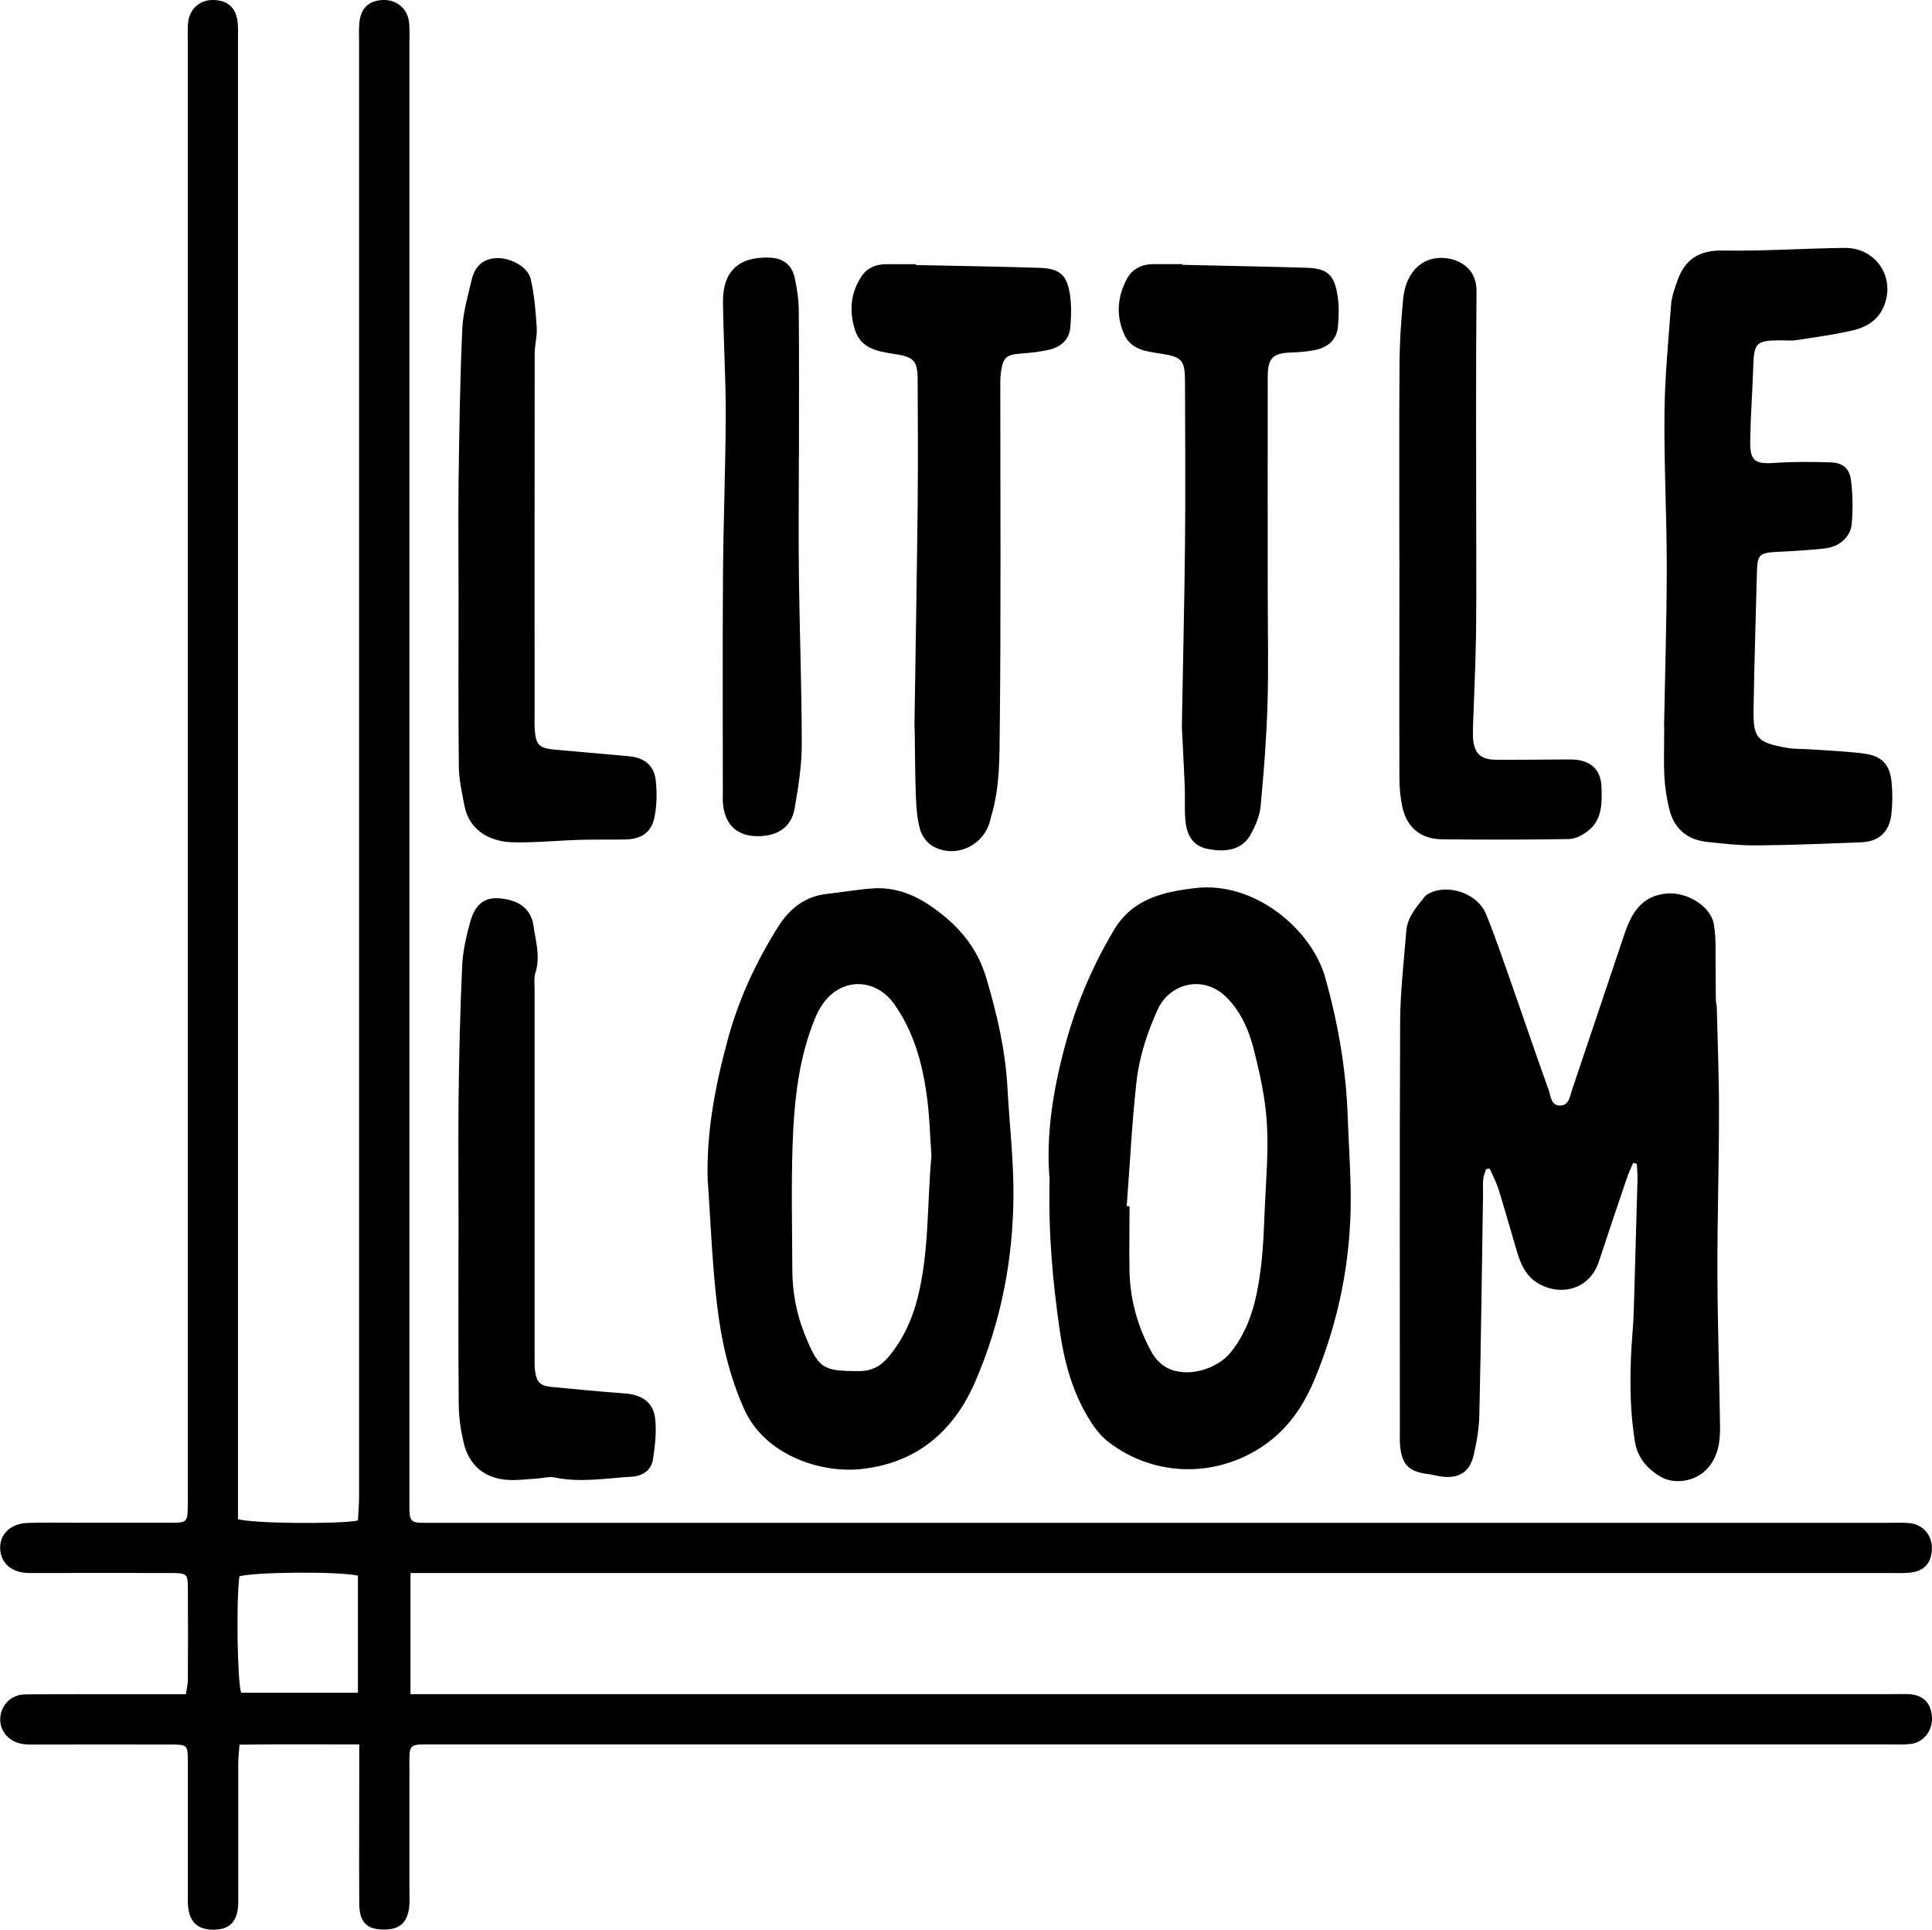
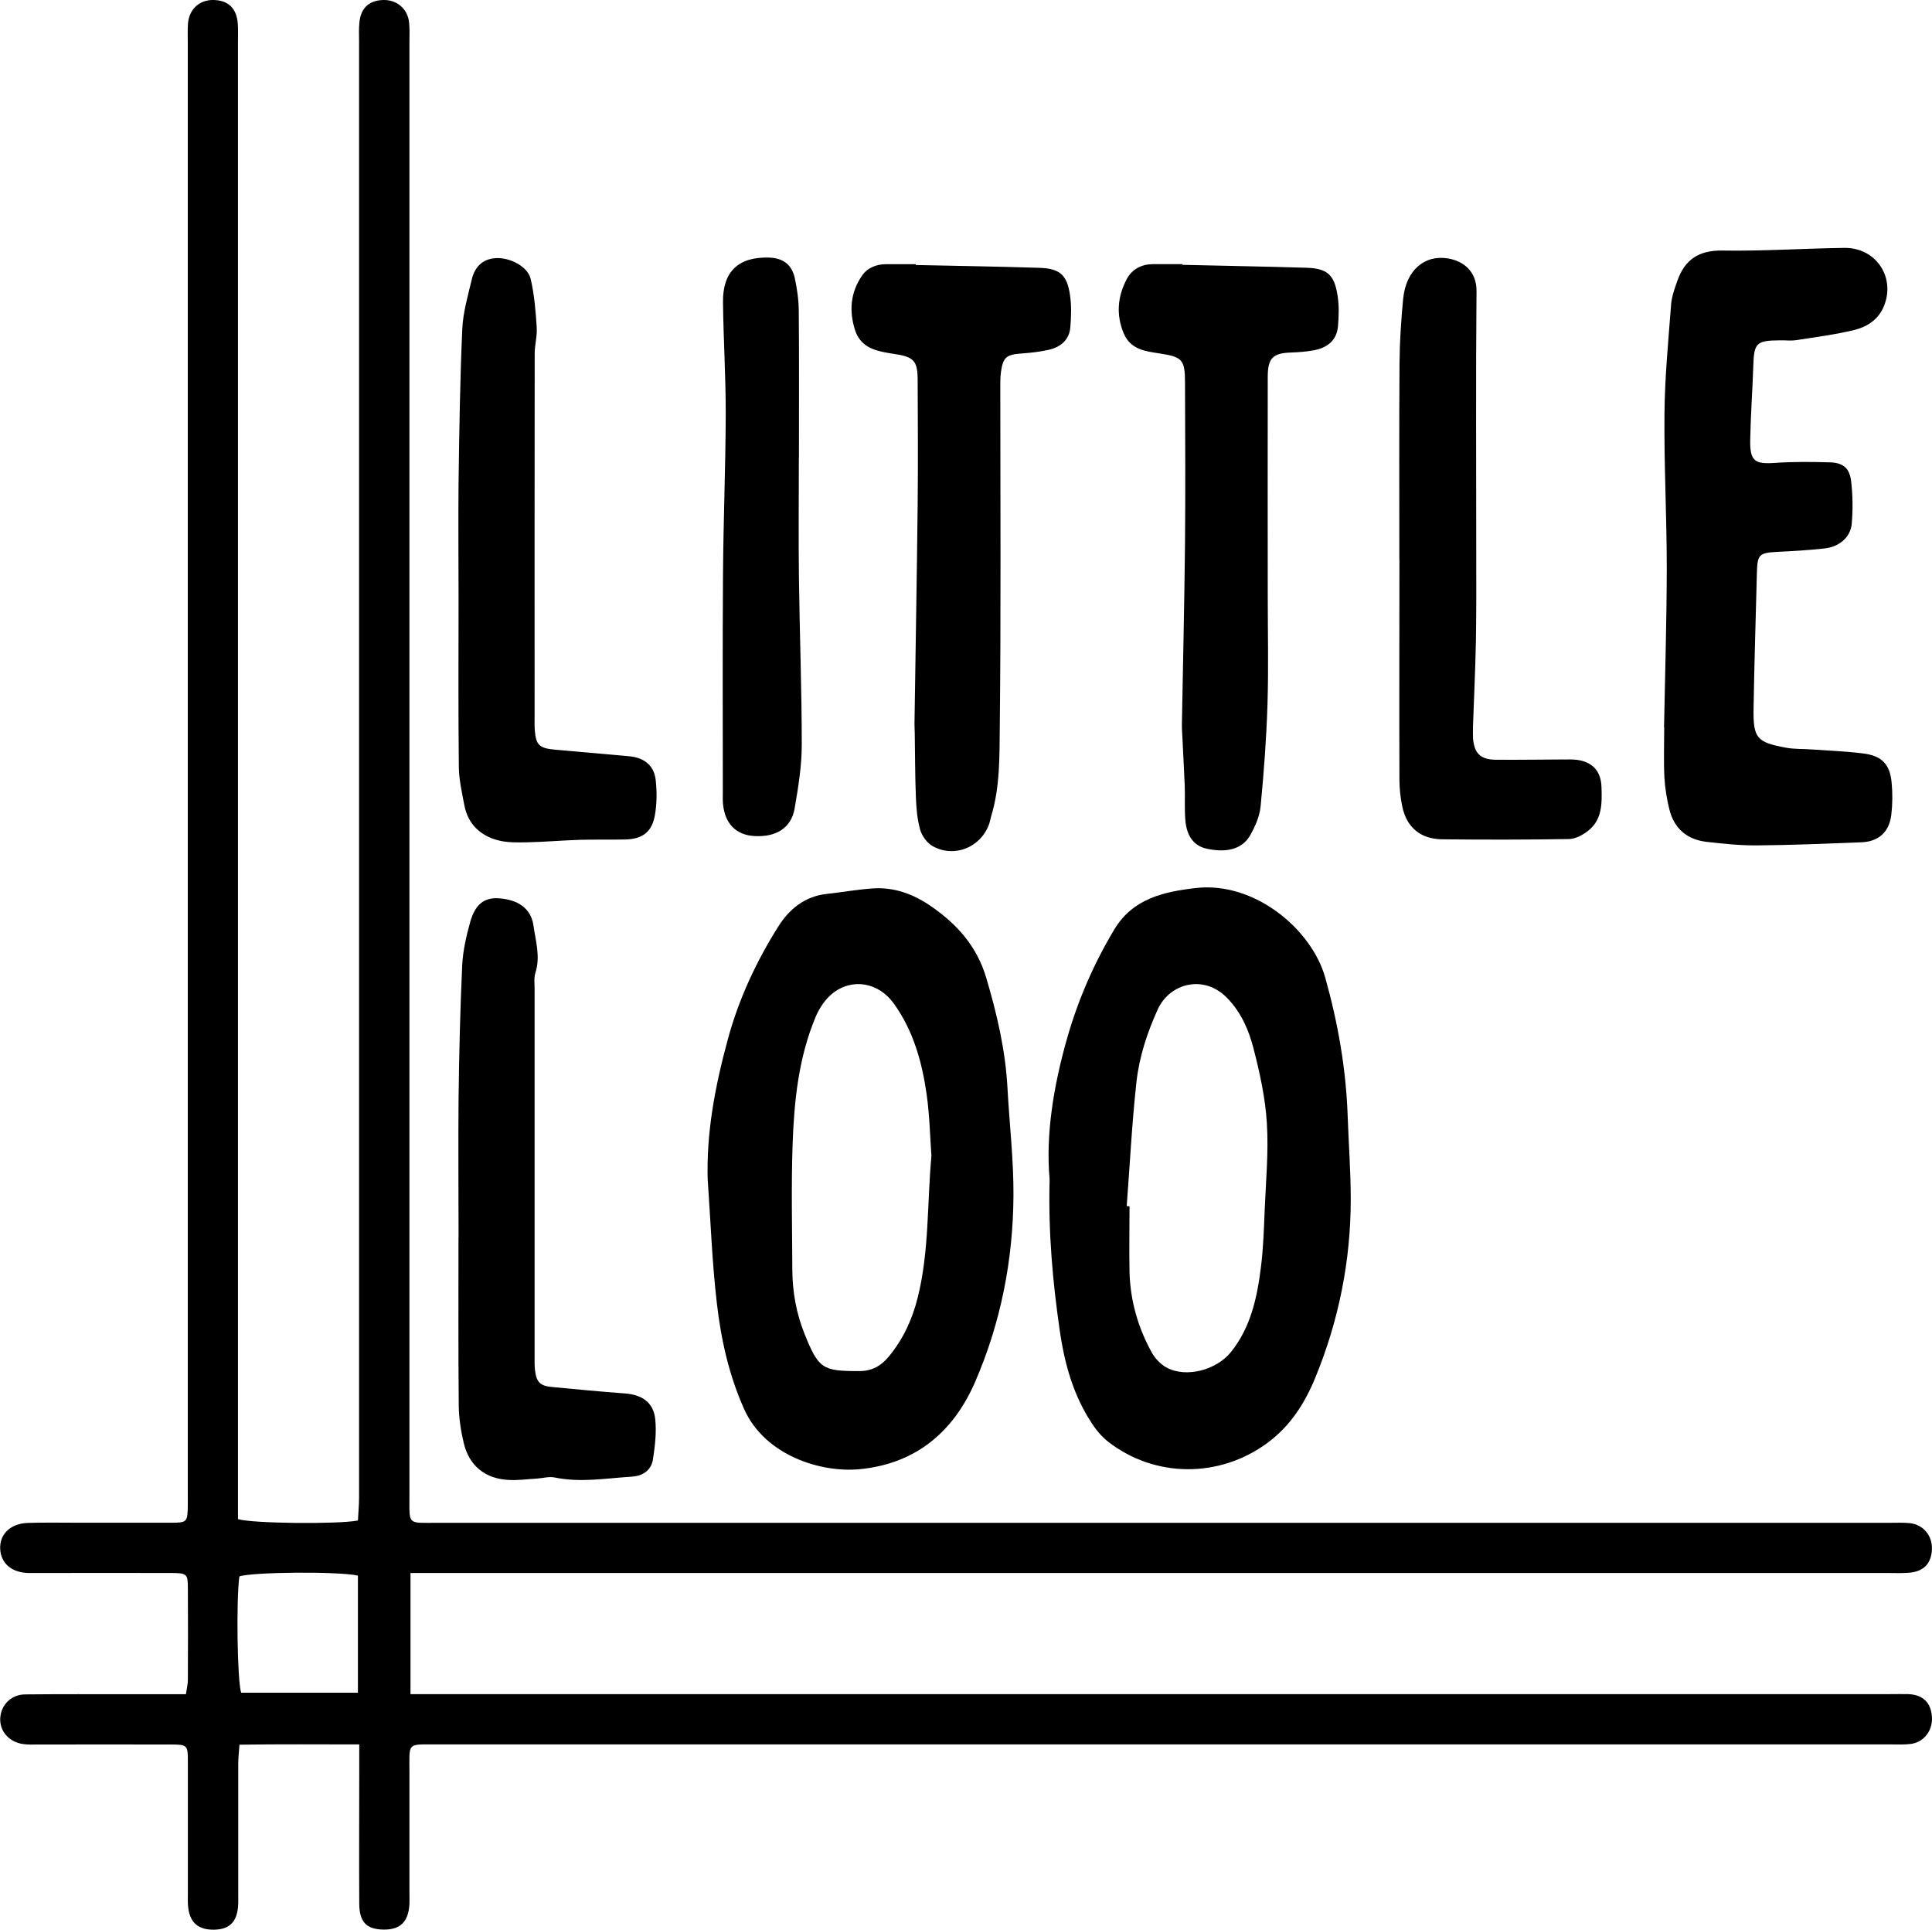
<svg xmlns="http://www.w3.org/2000/svg" id="Layer_1" data-name="Layer 1" viewBox="0 0 219.04 218.75">
  <defs>
    <style>
      .cls-1 {
        stroke-width: 0px;
      }
    </style>
  </defs>
  <path class="cls-1" d="m46.54,178.3v13.74h167.78c.69,0,1.37-.02,2.06,0,1.63.08,2.53.95,2.65,2.54.12,1.54-.87,2.89-2.35,3.1-.74.1-1.49.06-2.24.06H49.51c-3.41,0-3.09-.27-3.09,3.15v13.67c0,.44.02.87,0,1.31-.13,1.99-1.04,2.88-2.92,2.86-1.93-.02-2.76-.84-2.77-2.94-.03-5.18,0-10.36,0-15.54v-2.51c-4.63,0-9.01-.04-13.58.03-.06.85-.14,1.51-.14,2.18,0,4.93,0,9.86,0,14.79,0,.5.02,1-.03,1.5-.18,1.69-1.03,2.46-2.67,2.5-1.75.04-2.73-.73-2.96-2.41-.08-.55-.05-1.12-.05-1.68v-14.98c0-1.85-.07-1.91-1.89-1.92-5.05-.02-10.11,0-15.16,0-.56,0-1.13.03-1.68-.06-1.59-.24-2.64-1.5-2.54-2.96.1-1.49,1.25-2.65,2.84-2.66,3.99-.04,7.99-.02,11.98-.02h6.23c.1-.7.22-1.17.22-1.65.02-3.43.02-6.86,0-10.3,0-1.69-.1-1.78-1.82-1.79-4.99-.02-9.98,0-14.98,0h-1.31c-1.88-.06-3.09-1.1-3.17-2.73-.08-1.67,1.17-2.89,3.16-2.95,1.93-.06,3.87-.02,5.8-.02,3.49,0,6.99,0,10.48,0,1.72,0,1.79-.11,1.83-1.79.01-.56,0-1.12,0-1.68V4.78c0-.69-.03-1.38.02-2.06C21.42,1.04,22.63-.05,24.25,0c1.65.05,2.59.96,2.71,2.71.05.68.02,1.37.02,2.06v167.43c1.57.5,11.31.6,13.6.16.04-.85.13-1.76.13-2.67V4.76c0-.75-.04-1.5.04-2.24C40.91.9,41.86.04,43.45,0c1.54-.04,2.77,1,2.93,2.54.08.74.04,1.5.04,2.24v164.74c0,3.41-.27,3.1,3.15,3.1h164.74c.75,0,1.5-.04,2.24.04,1.53.18,2.55,1.44,2.48,2.98-.07,1.59-.92,2.5-2.58,2.64-.81.07-1.62.03-2.43.03H46.53h0Zm-5.95.31c-2.14-.51-12.14-.41-13.45.09-.37,2.59-.24,11.86.2,13.18h13.24v-13.26h.01Z" />
-   <path class="cls-1" d="m185.17,131.8c-.25.59-.53,1.18-.74,1.79-1.06,3.13-2.12,6.26-3.15,9.4-1.06,3.24-4.43,4-6.97,2.44-1.31-.8-1.89-2.11-2.31-3.5-.71-2.39-1.38-4.79-2.12-7.17-.25-.79-.66-1.54-1-2.3l-.39.06c-.12.37-.29.74-.33,1.12-.06.56-.02,1.12-.02,1.68-.13,8.35-.23,16.7-.42,25.05-.03,1.54-.3,3.1-.65,4.61-.45,1.9-1.67,2.64-3.61,2.4-.49-.06-.98-.21-1.47-.27-2.25-.27-3.06-1.06-3.26-3.27-.04-.43-.02-.87-.02-1.31,0-15.59-.04-31.19.03-46.78.02-3.41.43-6.82.7-10.23.13-1.58,1.17-2.72,2.1-3.89.11-.14.28-.25.44-.34,2.19-1.15,5.55-.02,6.5,2.33,1.1,2.71,2.04,5.49,3.01,8.26,1.37,3.88,2.68,7.78,4.08,11.65.25.69.25,1.82,1.33,1.79,1.01-.03,1.09-1.08,1.34-1.81,1.98-5.84,3.93-11.7,5.9-17.54.81-2.4,1.91-4.45,4.9-4.69,2.15-.17,4.91,1.38,5.27,3.51.29,1.69.16,3.46.2,5.19.02,1.11,0,2.22.02,3.33,0,.31.11.62.11.93.1,3.99.26,7.97.25,11.96,0,6.04-.2,12.09-.18,18.13.02,5.79.22,11.58.3,17.38.02,1.76-.21,3.49-1.53,4.86-1.31,1.36-3.67,1.77-5.29.78-1.44-.87-2.53-2.13-2.81-3.81-.69-4.2-.62-8.43-.28-12.67.1-1.24.14-2.49.17-3.73.13-4.48.26-8.96.38-13.45.02-.59-.05-1.18-.08-1.77-.14-.03-.27-.06-.41-.1v-.02Z" />
  <path class="cls-1" d="m80.24,133.92c-.19-5.51.85-10.85,2.27-16.08,1.22-4.52,3.2-8.79,5.7-12.77,1.26-2.01,3.02-3.47,5.53-3.74,1.73-.19,3.45-.5,5.18-.62,2.46-.18,4.66.65,6.67,2.04,2.94,2.04,5.17,4.53,6.23,8.11,1.21,4.08,2.17,8.18,2.4,12.44.22,4.1.71,8.2.68,12.29-.05,7.29-1.44,14.37-4.36,21.09-2.49,5.72-6.8,9.25-13.05,9.86-4.49.44-10.78-1.6-13.11-6.78-1.75-3.9-2.63-7.92-3.11-12.05-.53-4.57-.7-9.18-1.02-13.77v-.02Zm25.36-2.9c-.16-2.24-.21-4.62-.54-6.95-.52-3.66-1.5-7.2-3.7-10.28-1.73-2.43-4.74-2.99-7.01-1.15-.82.66-1.49,1.69-1.9,2.68-1.92,4.61-2.42,9.52-2.59,14.44-.16,4.72-.05,9.44-.03,14.17.01,2.51.45,4.94,1.39,7.29,1.59,3.93,2.01,4.21,6.2,4.2,1.45,0,2.46-.58,3.36-1.66,1.62-1.97,2.64-4.18,3.26-6.65,1.32-5.25,1.06-10.63,1.56-16.08h0Z" />
  <path class="cls-1" d="m119,133.68c-.46-5.07.45-10.61,1.99-16.01,1.23-4.31,3.03-8.46,5.35-12.32,2.07-3.45,5.54-4.27,9.27-4.69,6.61-.74,13.08,4.63,14.64,10.16,1.44,5.14,2.35,10.3,2.54,15.62.11,3.17.35,6.34.35,9.51,0,6.99-1.36,13.74-4.01,20.2-1.19,2.9-2.82,5.49-5.46,7.43-5.37,3.95-12.68,4.01-18.06-.17-.95-.74-1.7-1.81-2.32-2.86-1.77-2.99-2.65-6.3-3.14-9.72-.79-5.49-1.31-11-1.15-17.15h0Zm8.75,3.04l.31.02c0,2.49-.05,4.99,0,7.48.09,3.23.96,6.27,2.52,9.09.37.67.99,1.33,1.66,1.7,2.27,1.24,5.72.26,7.33-1.76,2.24-2.81,2.95-6.14,3.38-9.55.28-2.22.35-4.46.44-6.69.14-3.23.44-6.47.24-9.69-.17-2.83-.79-5.66-1.5-8.42-.53-2.09-1.39-4.1-2.97-5.74-2.66-2.77-6.54-1.7-7.89,1.24-1.2,2.63-2.1,5.37-2.42,8.21-.52,4.69-.75,9.41-1.11,14.11h0Z" />
  <path class="cls-1" d="m188.66,82.44c.11-5.85.3-11.96.31-18.06,0-5.85-.32-11.71-.26-17.56.04-4.1.44-8.19.75-12.29.07-.91.4-1.82.71-2.7.84-2.4,2.43-3.47,5.11-3.43,4.6.08,9.21-.24,13.82-.3,3.72-.05,5.98,3.59,4.34,6.93-.65,1.31-1.89,2.06-3.22,2.38-2.17.52-4.39.81-6.6,1.15-.61.09-1.25,0-1.87.02-2.62.02-2.89.3-2.97,2.88-.09,2.8-.3,5.59-.35,8.39-.05,2.43.51,2.79,2.86,2.62,2.05-.14,4.11-.12,6.17-.06,1.48.04,2.23.64,2.41,2.12.19,1.6.21,3.24.07,4.84-.13,1.52-1.41,2.62-3.07,2.8-1.79.2-3.59.3-5.39.39-2.01.1-2.24.31-2.29,2.29-.13,5.17-.3,10.33-.38,15.5-.05,3.33.37,3.8,3.7,4.41.91.17,1.86.12,2.79.19,1.98.14,3.98.21,5.95.46,2.08.26,3.01,1.21,3.21,3.27.12,1.23.11,2.5-.04,3.73-.24,1.93-1.46,3-3.4,3.07-3.92.15-7.84.32-11.76.35-1.92.02-3.85-.18-5.77-.4-2.21-.25-3.68-1.5-4.22-3.66-.3-1.2-.5-2.44-.57-3.67-.09-1.8-.02-3.62-.02-5.67h-.02Z" />
  <path class="cls-1" d="m103.81,30.04c4.67.1,9.34.17,14.01.32,2.32.07,3.15.78,3.49,3.07.18,1.2.14,2.46.04,3.67-.12,1.42-1.09,2.23-2.39,2.54-1.02.24-2.08.35-3.14.43-1.69.12-2.09.4-2.33,2.05-.1.67-.08,1.37-.08,2.05,0,12.73.08,25.45-.06,38.18-.04,3.39.04,6.86-.98,10.19-.09.3-.13.61-.24.9-.95,2.62-3.93,3.84-6.38,2.48-.63-.35-1.22-1.14-1.42-1.85-.34-1.17-.44-2.44-.49-3.67-.1-2.42-.09-4.84-.13-7.26,0-.37-.04-.75-.03-1.12.12-8.29.27-16.57.36-24.86.05-4.68.02-9.36,0-14.04,0-2.22-.42-2.67-2.66-3-.25-.04-.49-.07-.74-.12-1.66-.28-3.14-.78-3.72-2.64-.67-2.16-.48-4.2.78-6.07.62-.92,1.62-1.34,2.75-1.34h3.37v.09h-.01Z" />
  <path class="cls-1" d="m134.07,30.02c4.67.11,9.33.19,14,.33,2.4.07,3.21.76,3.58,3.18.18,1.14.14,2.33.04,3.49-.15,1.58-1.22,2.4-2.7,2.68-.85.16-1.72.23-2.59.26-2.06.06-2.66.61-2.67,2.7-.02,8.23,0,16.46,0,24.69,0,4.18.1,8.36-.03,12.53-.12,3.85-.41,7.7-.78,11.53-.11,1.13-.62,2.29-1.19,3.29-.89,1.56-2.7,2.01-4.98,1.49-1.37-.32-2.21-1.38-2.36-3.22-.11-1.29-.02-2.59-.07-3.89-.07-1.8-.18-3.6-.26-5.4-.03-.56-.07-1.12-.06-1.68.12-6.79.28-13.57.35-20.36.06-6.11.02-12.22,0-18.33,0-2.53-.34-2.85-2.79-3.23-1.65-.26-3.39-.42-4.17-2.32-.87-2.11-.68-4.17.36-6.13.59-1.11,1.65-1.67,2.94-1.69,1.12,0,2.24,0,3.37,0v.07h0Z" />
  <path class="cls-1" d="m51.99,67.78c0-4.36-.05-8.73,0-13.09.08-5.79.16-11.58.42-17.37.08-1.9.64-3.79,1.08-5.66.33-1.39,1.22-2.32,2.74-2.4,1.59-.09,3.6.96,3.93,2.34.42,1.79.57,3.66.69,5.51.07.98-.23,1.98-.23,2.97-.02,13.72-.01,27.43-.01,41.15,0,.5-.02,1,.02,1.5.12,1.72.51,2.09,2.29,2.25,2.78.24,5.56.49,8.35.74,1.74.15,2.88,1.02,3.07,2.7.15,1.34.14,2.75-.11,4.08-.34,1.84-1.45,2.61-3.3,2.66-1.73.04-3.47-.01-5.2.04-1.99.06-3.97.24-5.96.28-1.11.02-2.27.05-3.32-.23-2-.53-3.39-1.84-3.8-3.95-.28-1.46-.62-2.94-.63-4.42-.07-6.36-.03-12.72-.03-19.08v-.02Z" />
  <path class="cls-1" d="m51.99,140.29c0-5.24-.05-10.48,0-15.72.06-5.04.18-10.09.41-15.12.08-1.66.46-3.33.91-4.94.58-2.05,1.63-2.8,3.28-2.68,2.18.16,3.63,1.18,3.89,3.09.25,1.76.81,3.53.22,5.36-.18.57-.09,1.24-.09,1.86v41.53c0,.56-.02,1.13.05,1.68.16,1.32.57,1.74,1.88,1.87,2.78.27,5.57.53,8.36.74,1.89.15,3.17,1.01,3.38,2.86.17,1.51-.02,3.08-.25,4.6-.19,1.24-1.14,1.89-2.41,1.97-2.91.18-5.82.7-8.75.09-.64-.13-1.35.09-2.04.13-1.05.06-2.11.21-3.16.15-2.65-.13-4.47-1.59-5.09-4.17-.33-1.38-.55-2.82-.57-4.24-.06-6.36-.03-12.72-.03-19.08v.02Z" />
  <path class="cls-1" d="m158.65,63.42c0-7.42-.03-14.84.02-22.26.02-2.42.18-4.85.41-7.26.31-3.24,2.4-5.06,5.12-4.6,1.69.29,3.22,1.45,3.2,3.69-.09,9.98-.03,19.96-.03,29.93,0,3.24.02,6.49-.04,9.73-.06,3.23-.22,6.47-.33,9.7,0,.44-.02.87,0,1.31.14,1.75.85,2.45,2.61,2.46,2.56.02,5.11-.02,7.67-.03.5,0,1-.02,1.49.04,1.8.23,2.75,1.3,2.8,3.11.06,1.83.09,3.7-1.55,4.96-.6.46-1.41.9-2.13.91-4.8.08-9.6.08-14.4.03-2.42-.03-4-1.34-4.5-3.68-.22-1.03-.33-2.09-.33-3.14-.03-8.29,0-16.59,0-24.88h0v-.02Z" />
  <path class="cls-1" d="m90.57,51.89c0,4.55-.05,9.11.01,13.66.08,6.29.32,12.58.32,18.88,0,2.41-.4,4.84-.81,7.22-.38,2.21-2.12,3.28-4.6,3.12-2.06-.13-3.32-1.42-3.52-3.65-.04-.43-.02-.87-.02-1.31,0-8.23-.04-16.47.02-24.7.04-6.04.29-12.08.31-18.13.01-4.23-.26-8.47-.31-12.7-.05-3.49,1.74-5.18,5.2-5.08,1.58.04,2.6.77,2.94,2.33.26,1.21.44,2.46.45,3.7.05,5.55.02,11.1.02,16.66h-.01Z" />
</svg>